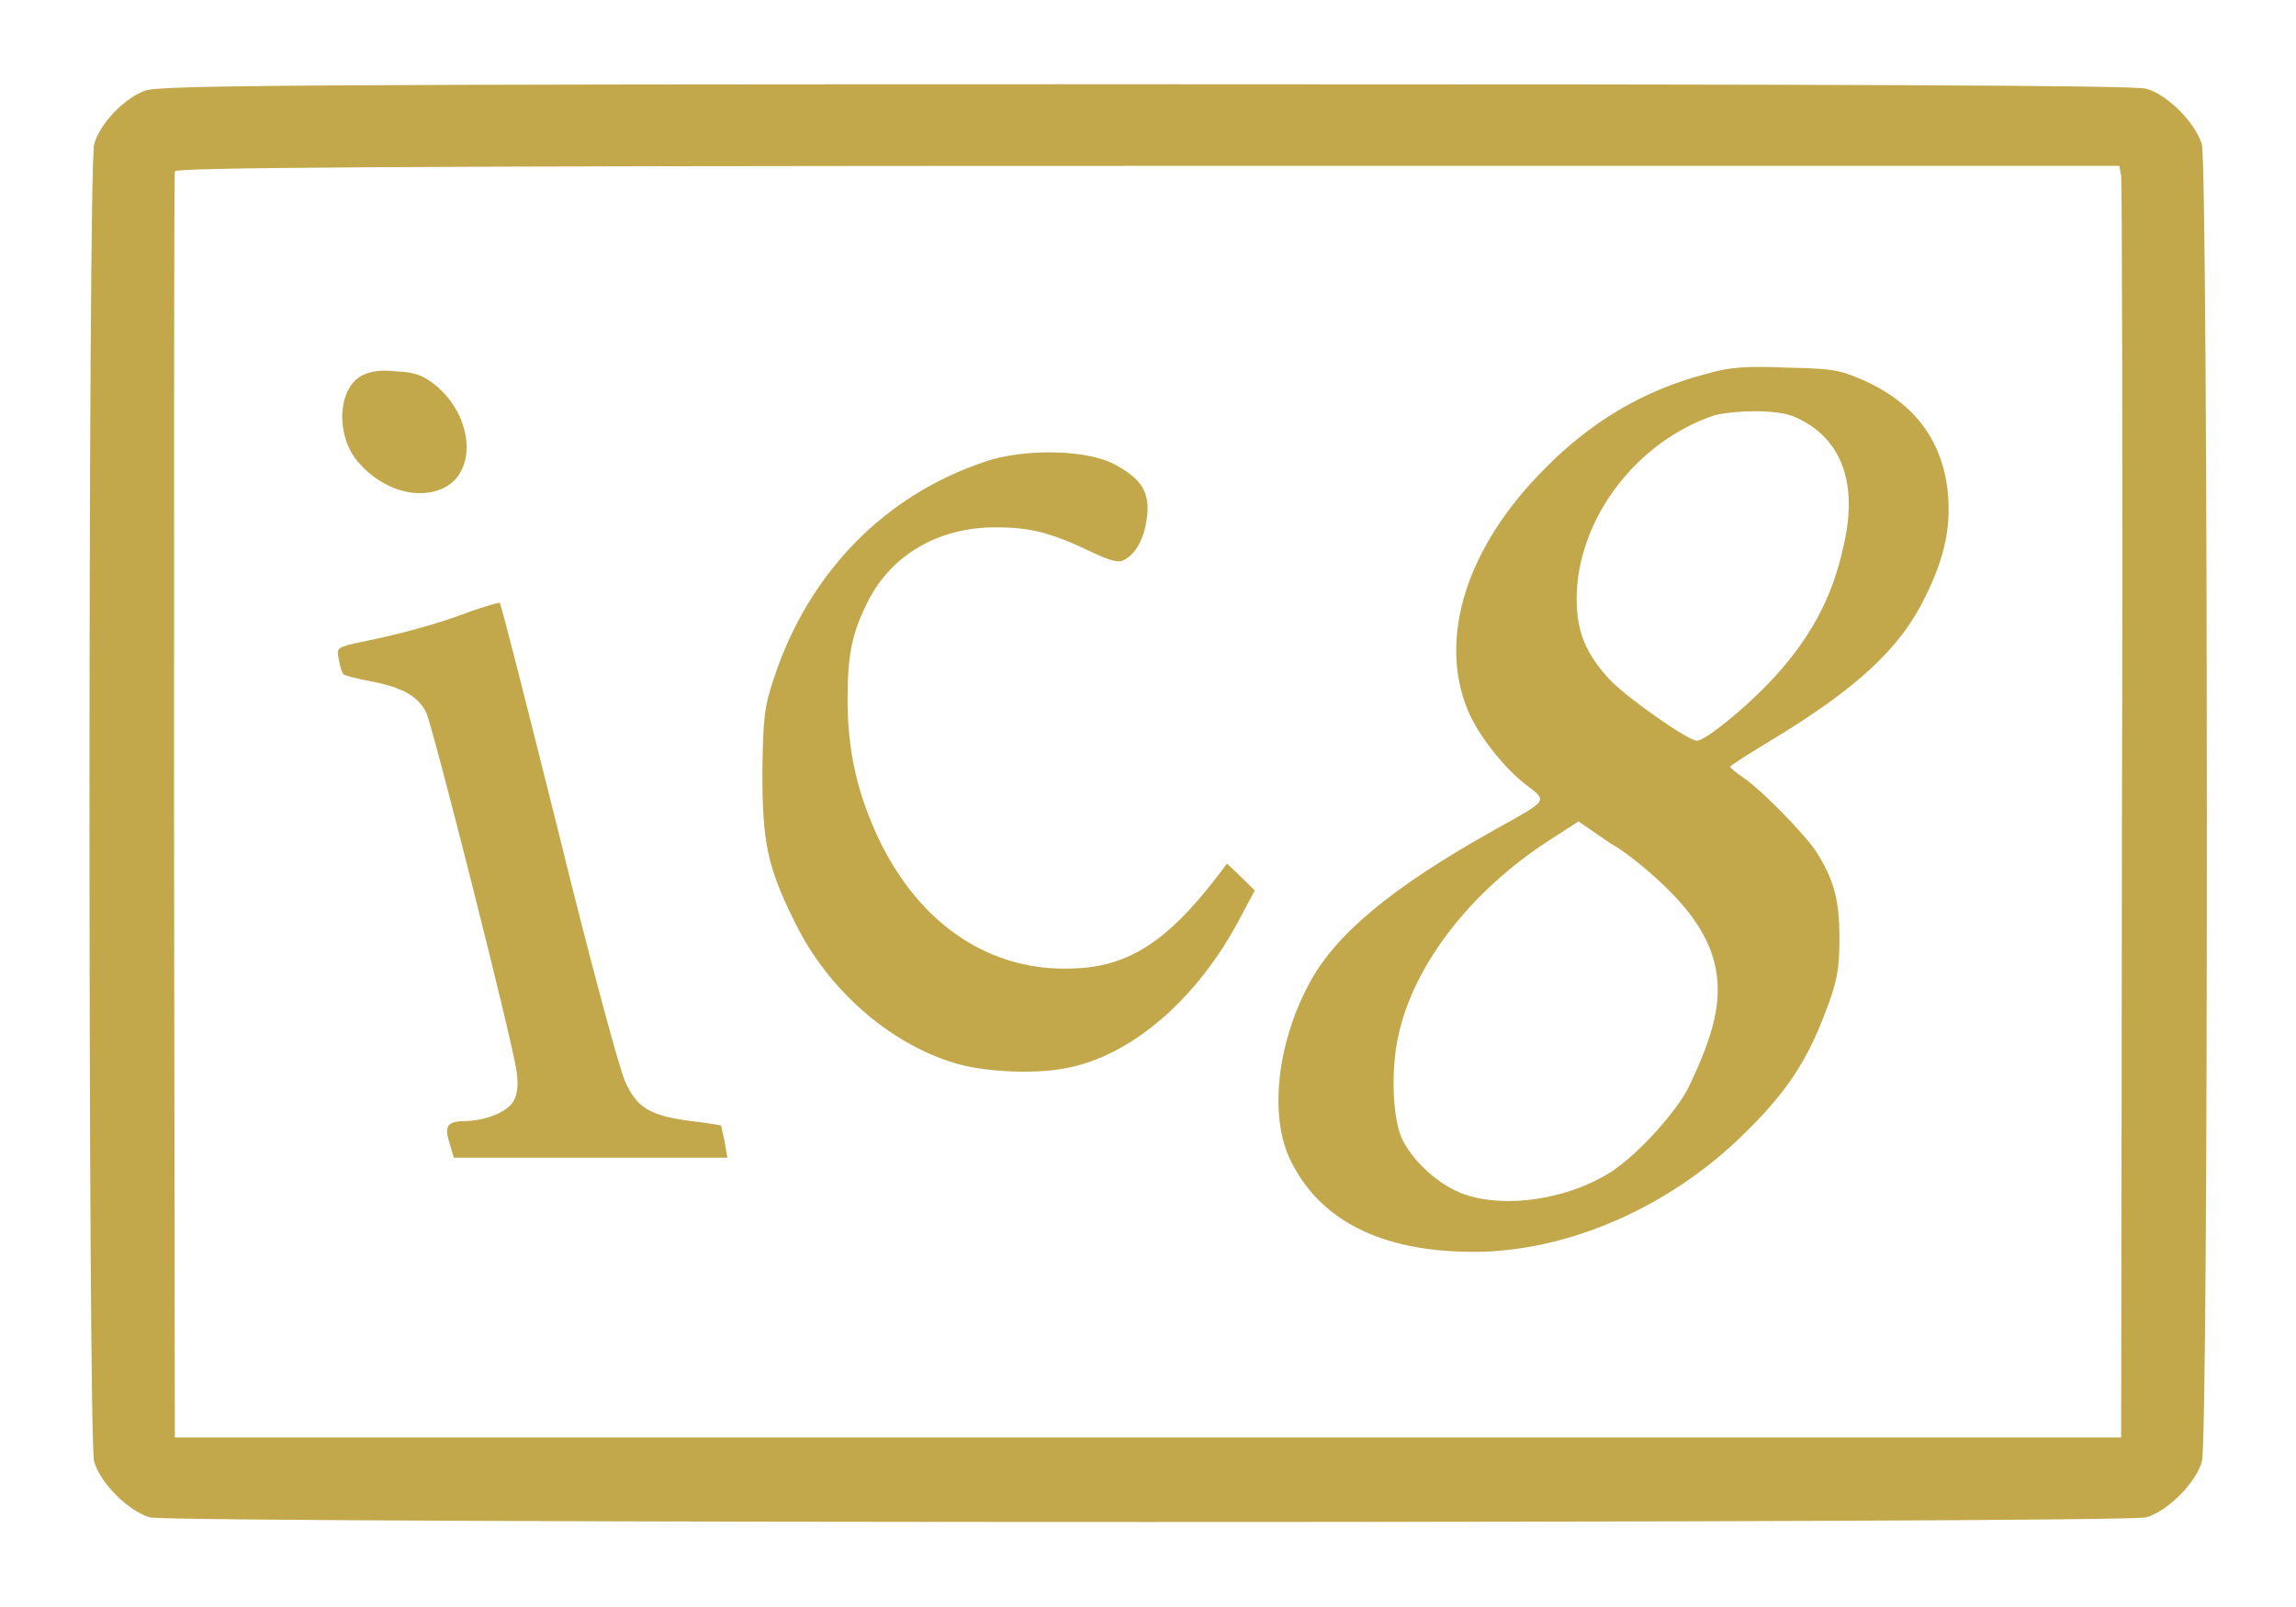
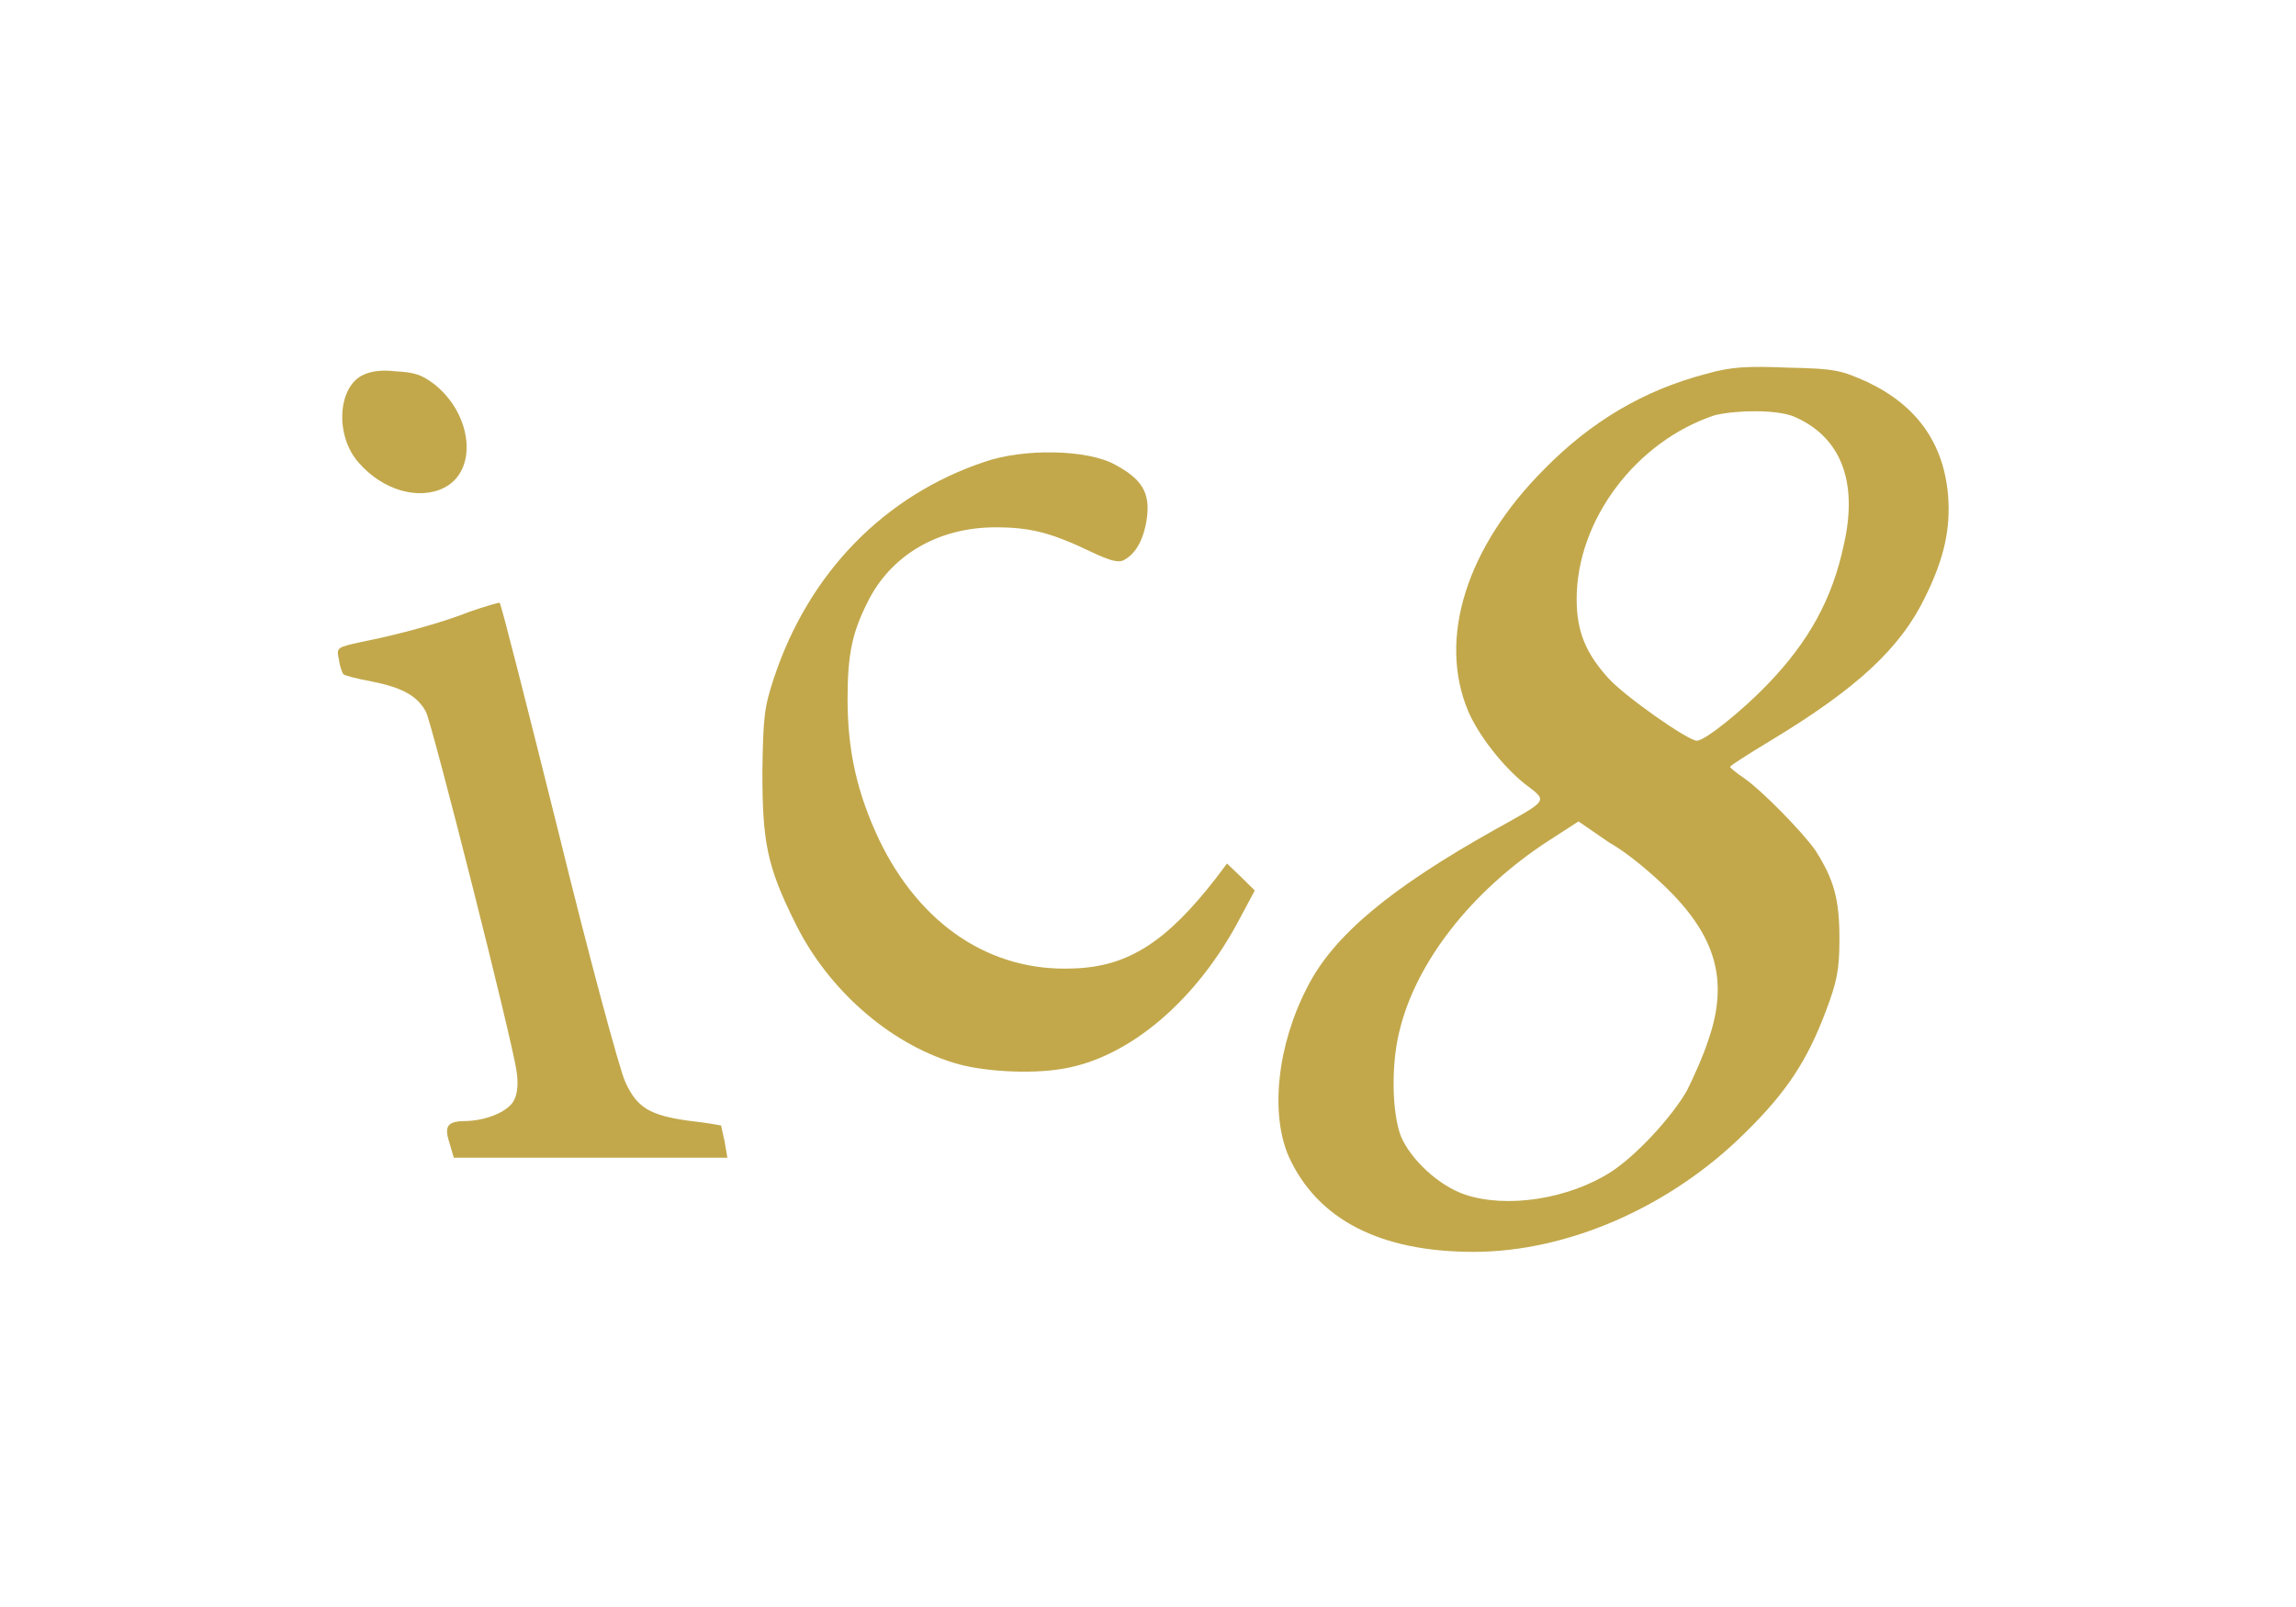
<svg xmlns="http://www.w3.org/2000/svg" width="20" height="14" viewBox="0 0 20 14" fill="none">
-   <path d="M1.266 0.789C1.086 0.852 0.867 1.078 0.82 1.258C0.766 1.461 0.766 12.539 0.82 12.734C0.875 12.922 1.117 13.164 1.305 13.219C1.508 13.273 18.484 13.273 18.695 13.219C18.883 13.164 19.125 12.922 19.18 12.734C19.242 12.516 19.234 1.453 19.18 1.258C19.125 1.07 18.875 0.82 18.695 0.773C18.602 0.742 15.961 0.734 9.984 0.734C2.688 0.734 1.391 0.742 1.266 0.789ZM18.477 1.531C18.484 1.578 18.492 4.07 18.484 7.07L18.477 12.523H10H1.523L1.516 7.031C1.516 4.008 1.516 1.523 1.523 1.492C1.531 1.461 3.266 1.445 10 1.445H18.461L18.477 1.531Z" fill="#C2A84B" />
  <path d="M14.859 3.258C14.32 3.399 13.859 3.672 13.453 4.086C12.773 4.766 12.523 5.563 12.789 6.195C12.875 6.399 13.086 6.672 13.281 6.828C13.484 6.984 13.5 6.961 13.023 7.227C12.117 7.734 11.617 8.149 11.391 8.594C11.125 9.102 11.062 9.703 11.227 10.078C11.477 10.625 12.023 10.906 12.836 10.906C13.656 10.906 14.547 10.516 15.195 9.875C15.562 9.516 15.742 9.242 15.906 8.805C16 8.555 16.023 8.453 16.023 8.18C16.023 7.836 15.977 7.664 15.812 7.406C15.695 7.242 15.352 6.891 15.195 6.781C15.125 6.734 15.07 6.688 15.07 6.68C15.07 6.672 15.227 6.57 15.422 6.453C16.172 6 16.555 5.649 16.773 5.195C16.938 4.859 16.992 4.602 16.969 4.313C16.93 3.859 16.695 3.531 16.266 3.328C16.039 3.227 15.992 3.211 15.578 3.203C15.219 3.188 15.078 3.195 14.859 3.258ZM15.617 3.625C16.031 3.797 16.188 4.188 16.062 4.742C15.961 5.219 15.758 5.586 15.398 5.961C15.18 6.188 14.852 6.453 14.781 6.453C14.703 6.453 14.148 6.063 14.008 5.906C13.812 5.688 13.734 5.5 13.734 5.219C13.734 4.531 14.25 3.844 14.938 3.617C15.141 3.57 15.469 3.57 15.617 3.625ZM14.539 7.758C14.953 8.172 15.055 8.555 14.883 9.055C14.836 9.203 14.742 9.406 14.695 9.5C14.562 9.734 14.25 10.07 14.031 10.211C13.664 10.445 13.125 10.531 12.758 10.406C12.531 10.328 12.289 10.102 12.203 9.899C12.125 9.695 12.117 9.281 12.188 8.992C12.328 8.391 12.812 7.766 13.484 7.328L13.75 7.156L14.023 7.344C14.18 7.43 14.406 7.625 14.539 7.758Z" fill="#C2A84B" />
  <path d="M3.148 3.274C2.938 3.391 2.922 3.805 3.125 4.031C3.336 4.274 3.648 4.359 3.867 4.25C4.164 4.102 4.117 3.617 3.789 3.352C3.68 3.266 3.609 3.242 3.445 3.235C3.32 3.219 3.219 3.235 3.148 3.274Z" fill="#C2A84B" />
  <path d="M8.578 4.023C7.711 4.312 7.047 4.984 6.742 5.906C6.656 6.164 6.648 6.25 6.641 6.719C6.641 7.336 6.68 7.547 6.93 8.047C7.211 8.617 7.742 9.086 8.305 9.258C8.547 9.336 8.977 9.359 9.25 9.312C9.836 9.219 10.43 8.711 10.805 7.992L10.93 7.758L10.812 7.641L10.688 7.523L10.594 7.648C10.164 8.203 9.828 8.422 9.352 8.437C8.633 8.469 8.016 8.062 7.656 7.312C7.469 6.914 7.383 6.547 7.383 6.094C7.383 5.703 7.422 5.516 7.555 5.25C7.758 4.836 8.172 4.594 8.672 4.594C8.977 4.594 9.156 4.641 9.5 4.805C9.68 4.891 9.75 4.906 9.797 4.875C9.898 4.82 9.969 4.687 9.992 4.5C10.016 4.289 9.945 4.172 9.711 4.047C9.469 3.914 8.914 3.906 8.578 4.023Z" fill="#C2A84B" />
  <path d="M4.094 5.328C3.836 5.43 3.461 5.531 3.141 5.594C2.93 5.641 2.93 5.641 2.953 5.75C2.961 5.812 2.984 5.867 2.992 5.875C3 5.883 3.109 5.914 3.242 5.938C3.516 5.992 3.641 6.07 3.711 6.203C3.766 6.312 4.469 9.086 4.5 9.336C4.516 9.438 4.508 9.531 4.477 9.586C4.43 9.68 4.25 9.758 4.07 9.766C3.898 9.766 3.867 9.805 3.914 9.953L3.953 10.086H5.148H6.336L6.312 9.945C6.297 9.875 6.281 9.805 6.281 9.805C6.281 9.805 6.156 9.781 6.016 9.766C5.656 9.719 5.547 9.648 5.445 9.422C5.398 9.32 5.133 8.344 4.867 7.258C4.594 6.164 4.367 5.266 4.352 5.25C4.344 5.25 4.227 5.281 4.094 5.328Z" fill="#C2A84B" />
</svg>